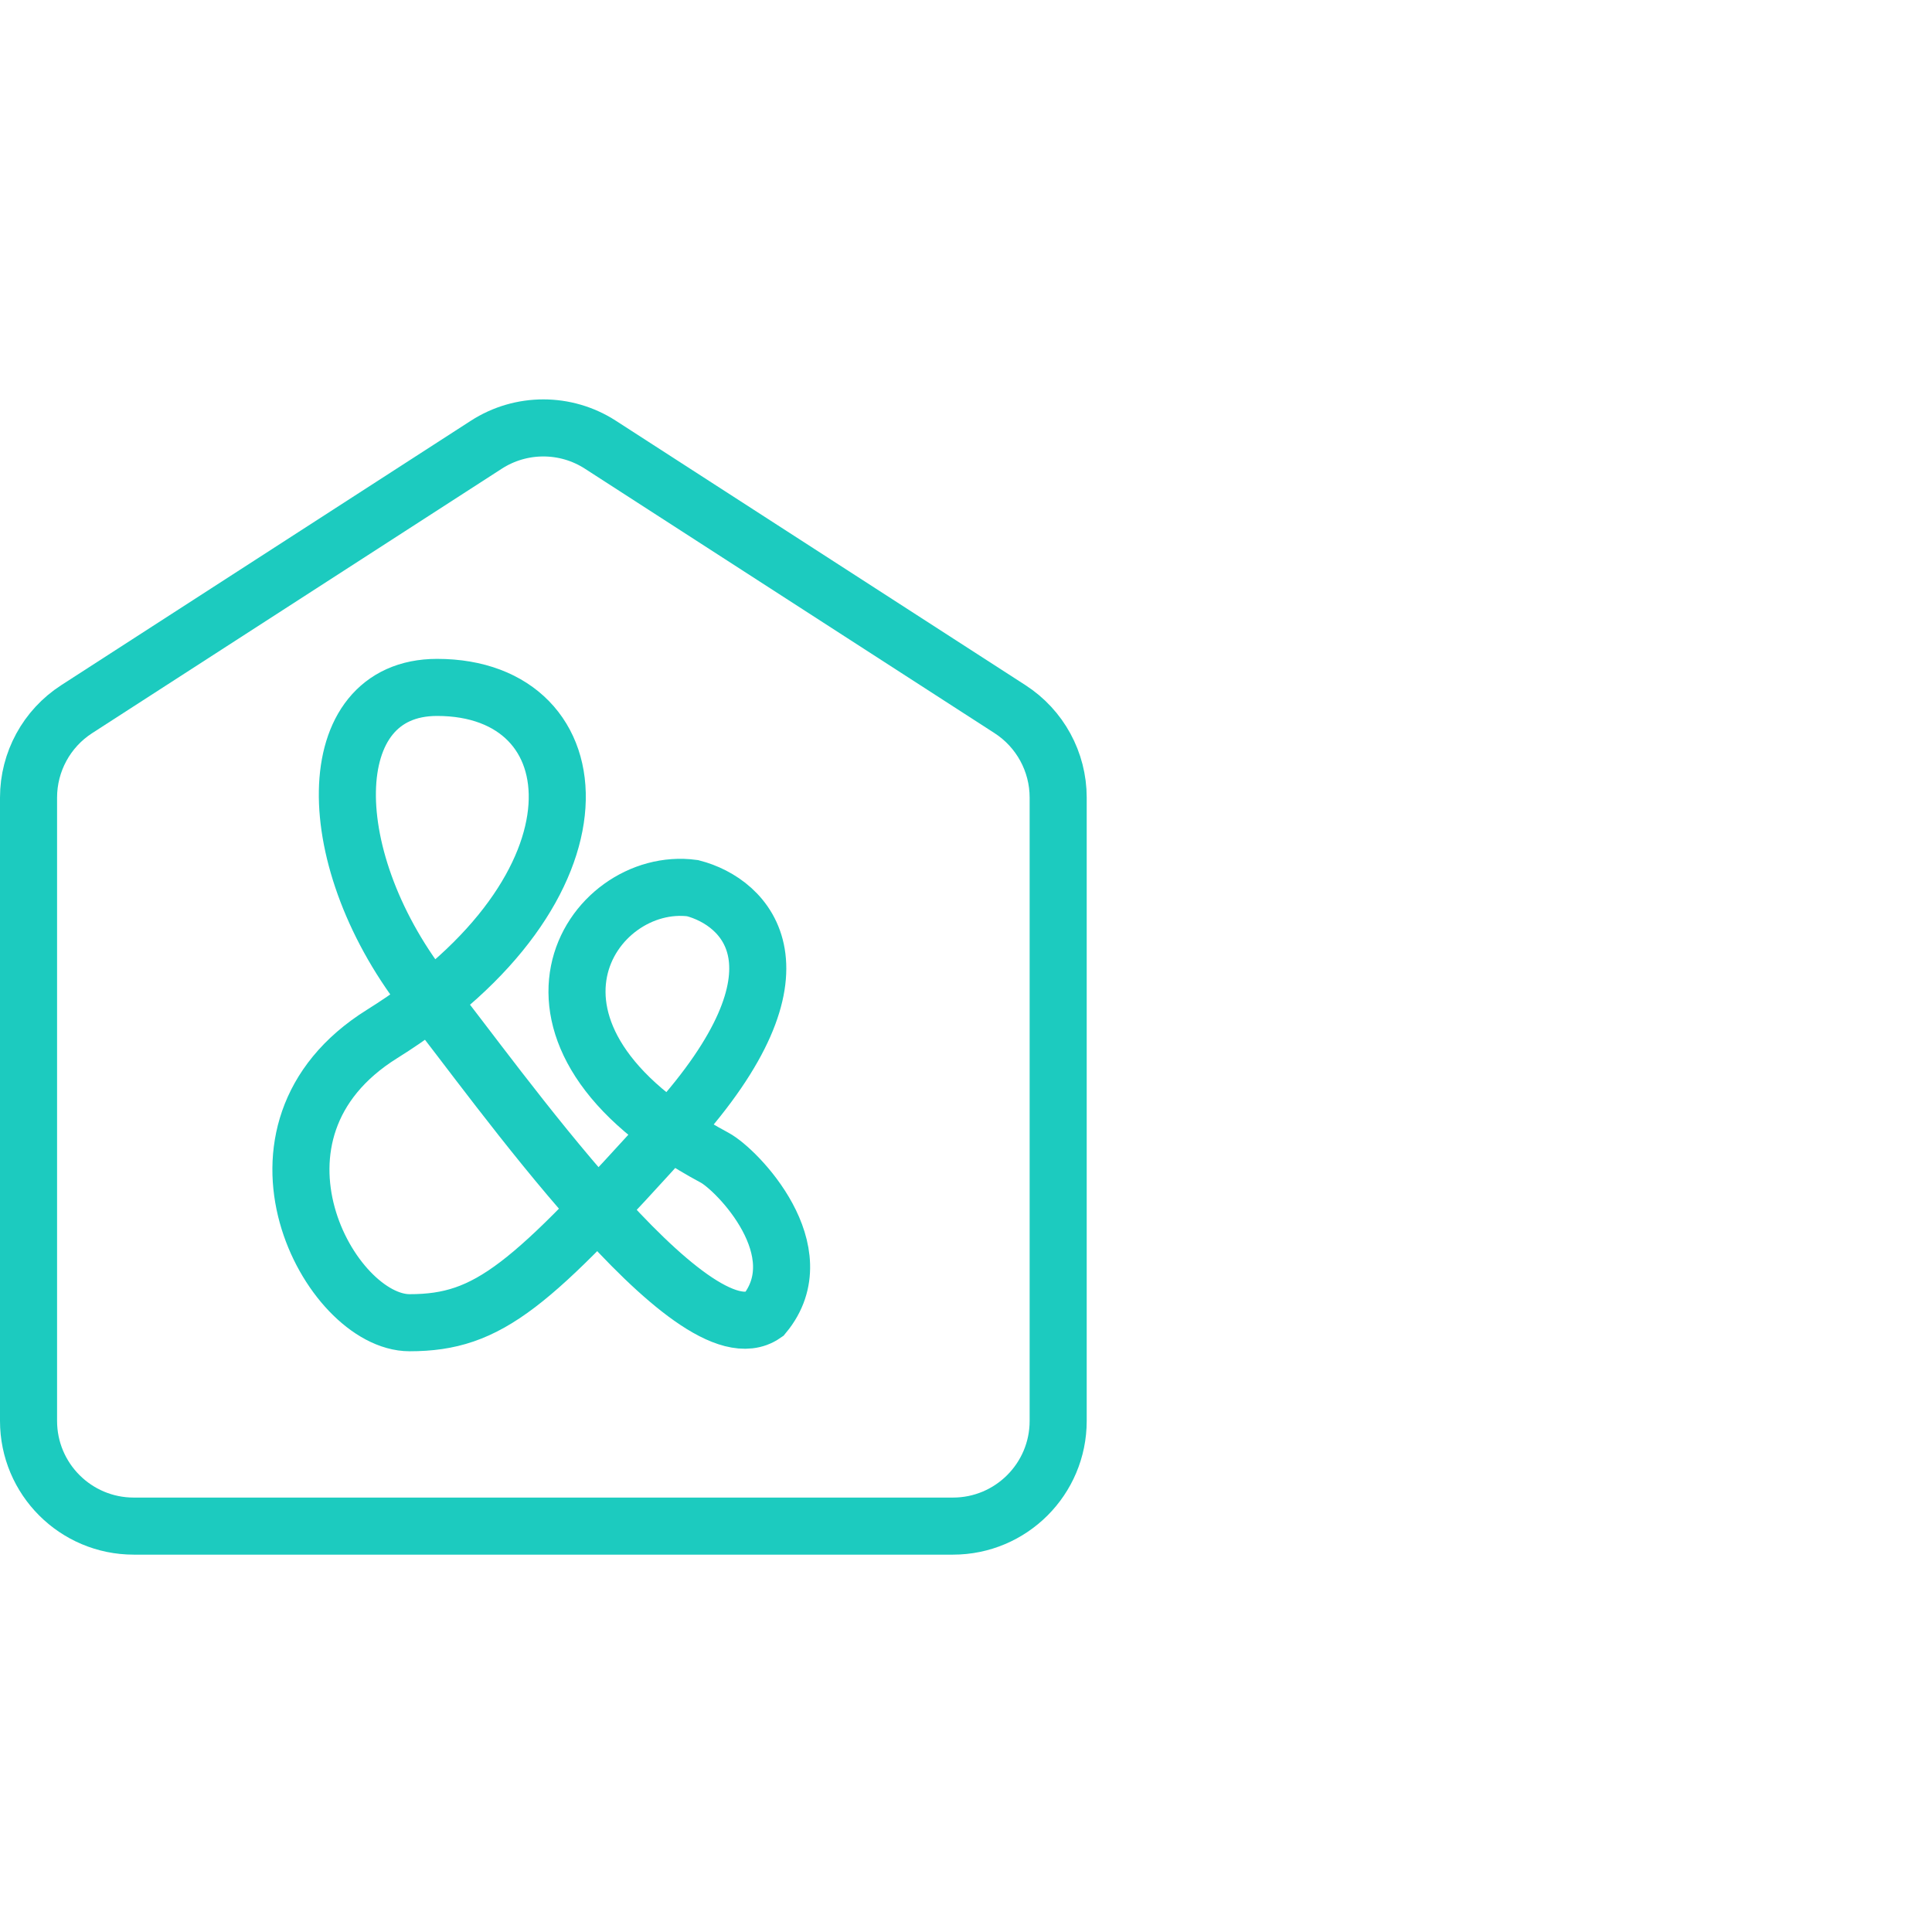
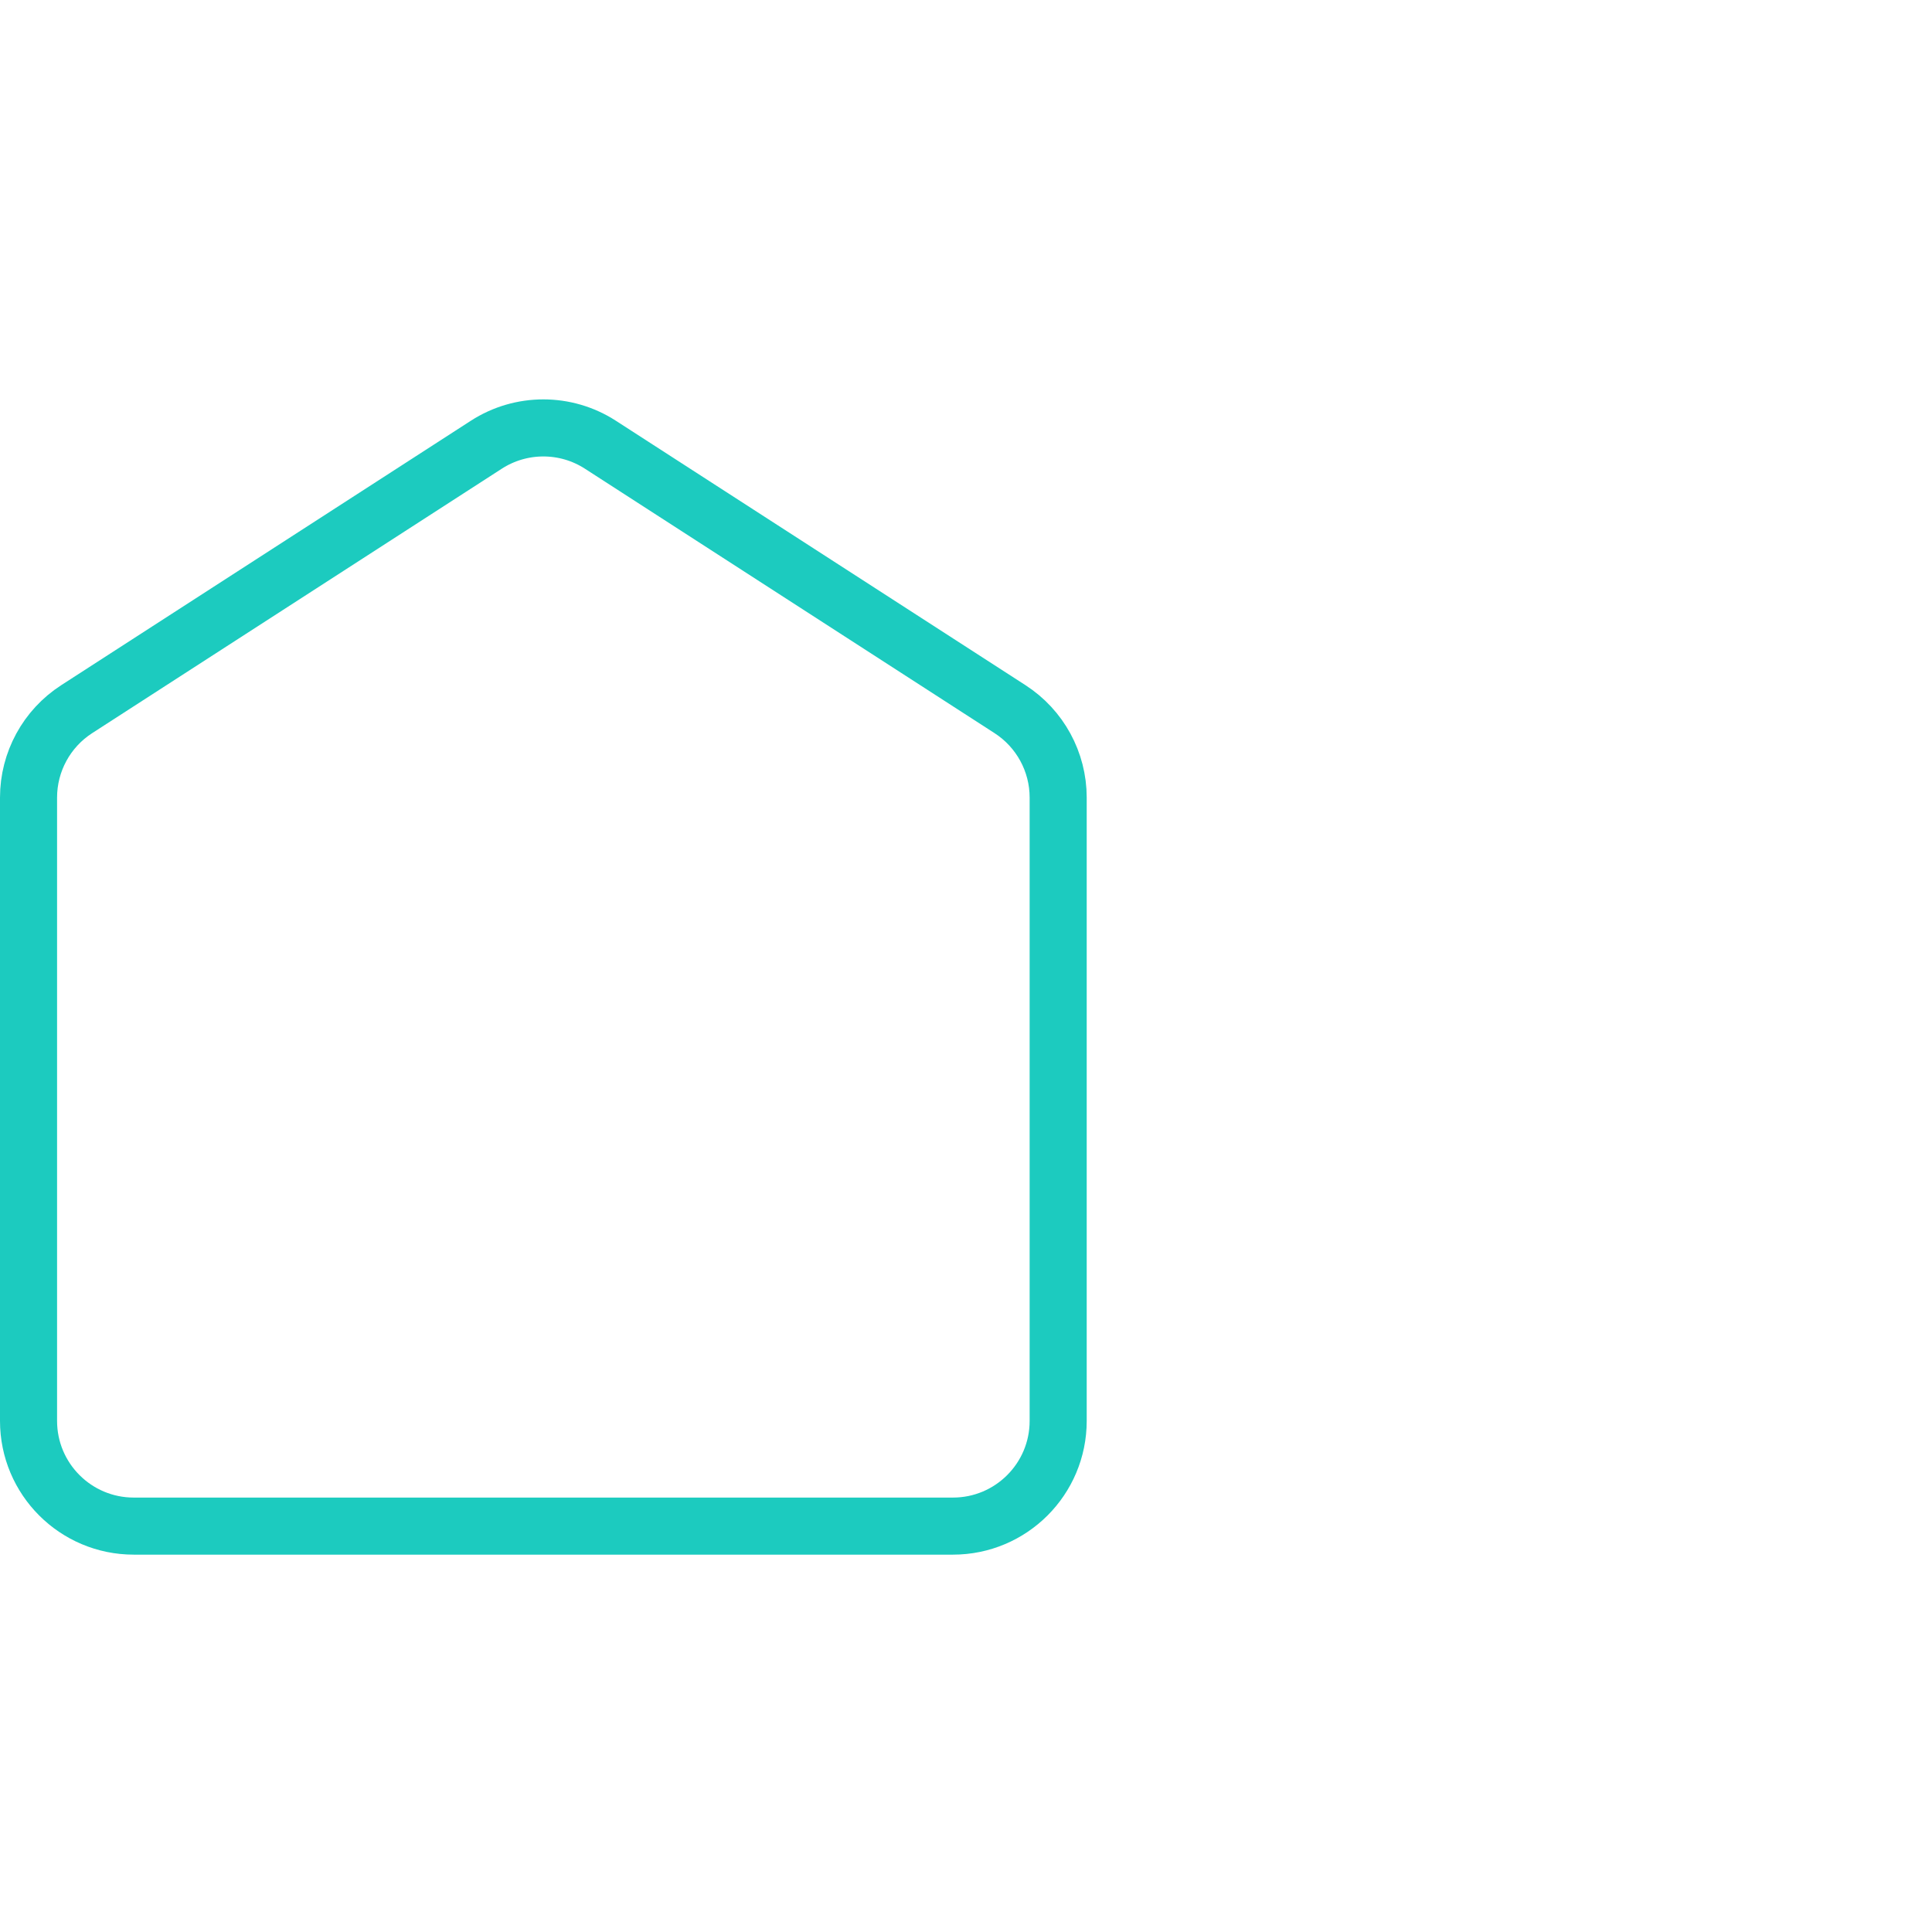
<svg xmlns="http://www.w3.org/2000/svg" width="775" height="775" viewBox="0 0 775 775" fill="none">
  <path d="M11.447 319.933C11.447 305.601 18.72 292.249 30.761 284.476L195.07 178.403C209.005 169.407 226.917 169.407 240.851 178.403L405.16 284.475C417.201 292.249 424.475 305.601 424.475 319.933V569.976C424.475 593.285 405.579 612.181 382.27 612.181H53.652C30.343 612.181 11.447 593.285 11.447 569.976V319.933Z" stroke="#1CCBBF" stroke-width="22.894" />
-   <path d="M171.996 400.412C127.903 345.251 127.924 275.747 175.332 275.747C239.271 275.747 246.985 356.283 153.284 414.753C90.421 453.981 132.337 530.594 164.309 530.594C196.28 530.594 212.815 515.81 270.141 452.264C327.467 388.718 299.172 361.799 277.858 356.283C237.069 350.767 194.069 414.753 286.678 464.4C295.638 469.203 327.462 501.918 306.521 527.284C277.858 547.142 198.453 433.509 171.996 400.412Z" stroke="#1CCBBF" stroke-width="22.894" />
</svg>